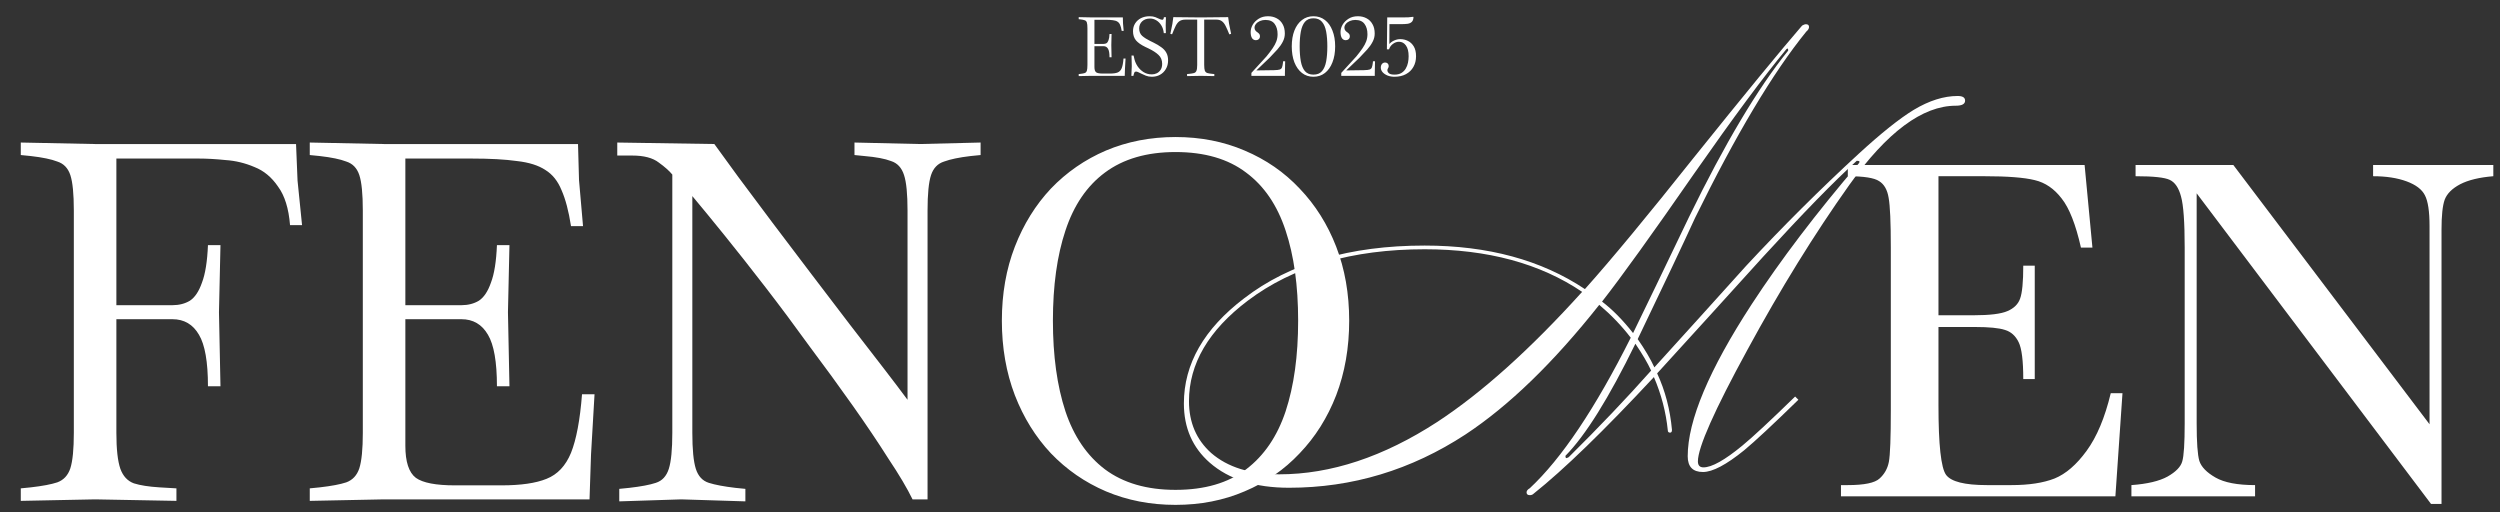
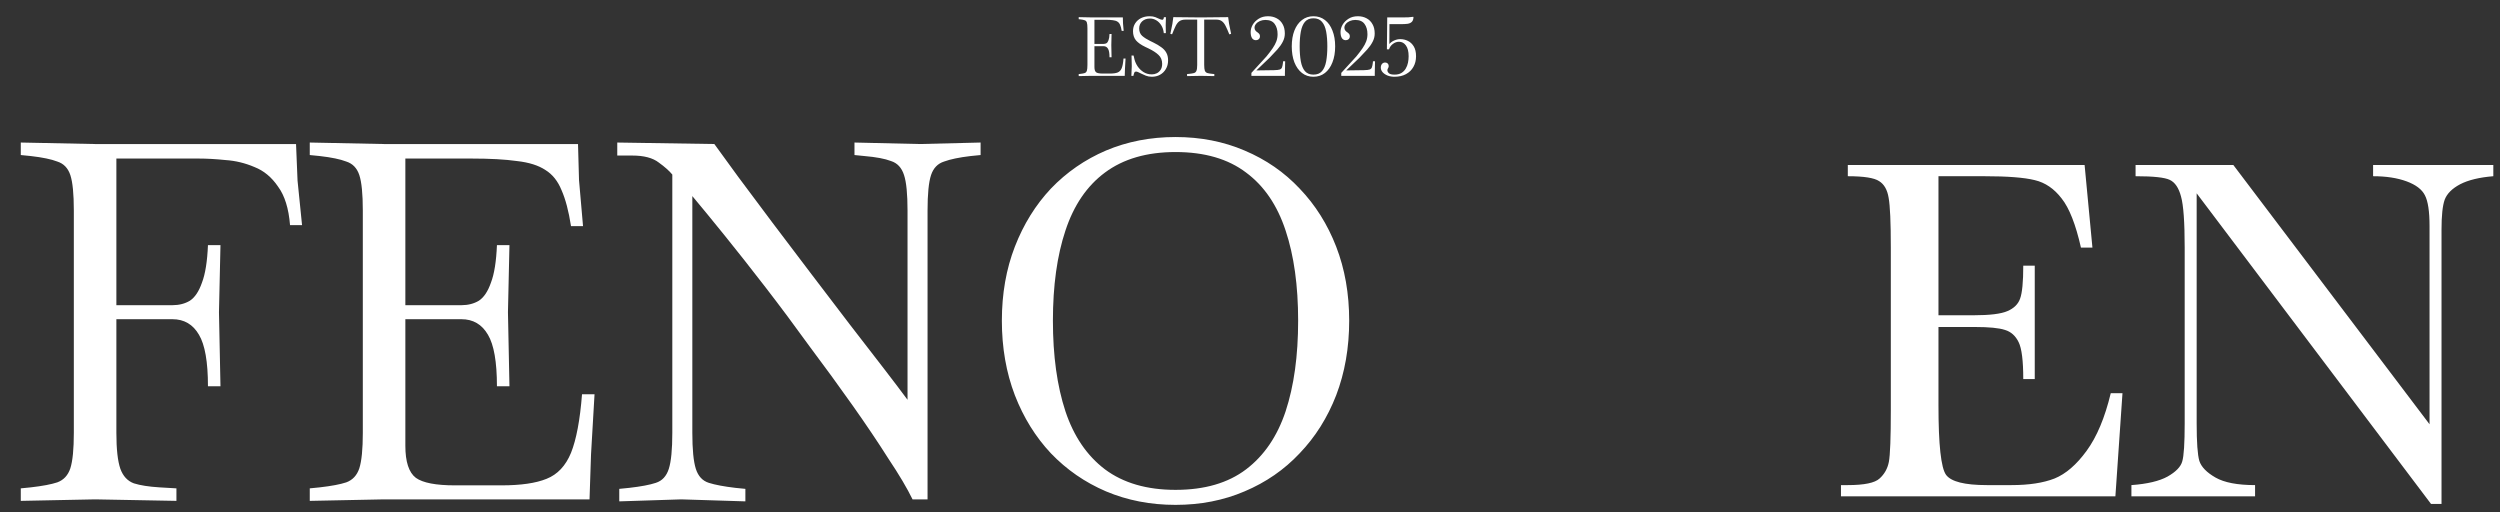
<svg xmlns="http://www.w3.org/2000/svg" width="791" height="162" viewBox="0 0 791 162" fill="none">
  <rect x="0" y="0" width="791" height="162" fill="#333333" stroke="none" />
  <path d="M6.576 158.475V154.516L9.743 154.2C13.438 153.777 16.235 153.25 18.136 152.616C20.141 151.877 21.514 150.399 22.253 148.182C22.992 145.86 23.361 142.112 23.361 136.94V66.633C23.361 61.355 22.992 57.607 22.253 55.39C21.514 53.173 20.141 51.748 18.136 51.115C16.235 50.376 13.438 49.795 9.743 49.373L6.576 49.056V45.098L30.012 45.573H93.668L94.143 57.132L95.568 71.225H91.767C91.345 65.947 90.079 61.883 87.967 59.032C85.961 56.077 83.481 54.018 80.525 52.857C77.569 51.59 74.508 50.851 71.341 50.64C68.279 50.323 65.429 50.165 62.79 50.165H36.821V96.561H54.556C56.667 96.561 58.514 96.086 60.098 95.136C61.681 94.08 62.948 92.18 63.898 89.435C64.954 86.691 65.587 82.732 65.798 77.559H69.757L69.282 98.778L69.757 122.213H65.798C65.798 114.507 64.848 109.07 62.948 105.903C61.048 102.631 58.251 100.995 54.556 100.995H36.821V136.94C36.821 142.112 37.243 145.913 38.087 148.341C38.932 150.663 40.357 152.194 42.363 152.933C44.369 153.566 47.06 153.989 50.439 154.2L55.822 154.516V158.475L30.17 158H30.012L6.576 158.475ZM98.01 158.475V154.516L101.177 154.2C104.872 153.777 107.669 153.25 109.569 152.616C111.575 151.877 112.947 150.399 113.686 148.182C114.425 145.86 114.795 142.112 114.795 136.94V66.633C114.795 61.355 114.425 57.607 113.686 55.39C112.947 53.173 111.575 51.748 109.569 51.115C107.669 50.376 104.872 49.795 101.177 49.373L98.01 49.056V45.098L121.445 45.573H182.885L183.201 56.974L184.468 71.542H180.668C179.929 66.791 178.926 62.991 177.659 60.141C176.498 57.291 174.809 55.179 172.592 53.807C170.375 52.329 167.366 51.379 163.566 50.956C159.871 50.429 155.068 50.165 149.156 50.165H128.254V96.561H145.989C148.101 96.561 149.948 96.086 151.532 95.136C153.115 94.08 154.382 92.18 155.332 89.435C156.388 86.691 157.021 82.732 157.232 77.559H161.191L160.716 98.778L161.191 122.213H157.232C157.232 114.507 156.282 109.07 154.382 105.903C152.482 102.631 149.684 100.995 145.989 100.995H128.254V141.057C128.254 146.124 129.363 149.502 131.58 151.191C133.797 152.775 137.914 153.566 143.931 153.566H158.657C164.78 153.566 169.531 152.88 172.909 151.508C176.392 150.135 178.979 147.391 180.668 143.274C182.357 139.051 183.518 132.875 184.151 124.747H188.11L187.002 143.749L186.527 158H121.445L98.01 158.475ZM195.935 158.633V154.675L199.102 154.358C202.797 153.936 205.594 153.408 207.494 152.775C209.5 152.141 210.872 150.663 211.611 148.341C212.35 146.018 212.72 142.218 212.72 136.94V55.232C211.77 54.071 210.344 52.804 208.444 51.432C206.544 49.954 203.747 49.215 200.052 49.215H195.301V45.098L226.021 45.573C227.921 48.212 230.455 51.696 233.622 56.024C236.894 60.352 240.483 65.155 244.389 70.433C248.401 75.712 252.518 81.148 256.741 86.743C260.963 92.233 265.027 97.564 268.933 102.736C272.945 107.909 276.534 112.554 279.701 116.671C282.868 120.788 285.349 124.061 287.143 126.489V66.633C287.143 61.355 286.774 57.607 286.035 55.39C285.296 53.068 283.924 51.59 281.918 50.956C280.018 50.218 277.22 49.69 273.525 49.373L270.358 49.056V45.098L290.944 45.573L310.262 45.098V49.056L307.095 49.373C303.506 49.795 300.709 50.376 298.703 51.115C296.697 51.748 295.325 53.173 294.586 55.39C293.847 57.607 293.477 61.355 293.477 66.633V158H288.727C287.038 154.516 284.504 150.241 281.126 145.174C277.854 140.001 274.053 134.353 269.725 128.231C265.397 122.108 260.858 115.879 256.107 109.545C251.462 103.106 246.817 96.877 242.172 90.86C237.528 84.843 233.199 79.354 229.188 74.392C225.176 69.43 221.798 65.313 219.054 62.041V136.94C219.054 142.218 219.423 146.018 220.162 148.341C220.901 150.663 222.273 152.141 224.279 152.775C226.285 153.408 229.082 153.936 232.672 154.358L235.839 154.675V158.633L215.57 158L195.935 158.633ZM371.936 159.742C364.019 159.742 356.682 158.317 349.926 155.466C343.275 152.616 337.469 148.605 332.508 143.432C327.652 138.259 323.851 132.136 321.107 125.064C318.362 117.885 316.99 110.02 316.99 101.47C316.99 92.919 318.362 85.107 321.107 78.034C323.851 70.961 327.652 64.838 332.508 59.666C337.469 54.493 343.275 50.481 349.926 47.631C356.682 44.781 364.019 43.356 371.936 43.356C379.854 43.356 387.138 44.781 393.789 47.631C400.545 50.481 406.351 54.493 411.207 59.666C416.168 64.838 420.022 70.961 422.766 78.034C425.511 85.107 426.883 92.919 426.883 101.47C426.883 110.02 425.511 117.885 422.766 125.064C420.022 132.136 416.168 138.259 411.207 143.432C406.351 148.605 400.545 152.616 393.789 155.466C387.138 158.317 379.854 159.742 371.936 159.742ZM371.936 154.991C381.121 154.991 388.563 152.827 394.264 148.499C399.964 144.171 404.134 138.048 406.773 130.131C409.412 122.108 410.732 112.554 410.732 101.47C410.732 90.385 409.412 80.884 406.773 72.967C404.134 64.944 399.964 58.821 394.264 54.599C388.563 50.27 381.121 48.106 371.936 48.106C362.858 48.106 355.415 50.27 349.609 54.599C343.909 58.821 339.739 64.944 337.1 72.967C334.461 80.884 333.141 90.385 333.141 101.47C333.141 112.554 334.461 122.108 337.1 130.131C339.739 138.048 343.909 144.171 349.609 148.499C355.415 152.827 362.858 154.991 371.936 154.991Z" fill="white" />
-   <path d="M500.586 92.347C487.302 83.361 470.696 78.867 450.77 78.867C427.816 78.867 409.159 84.288 394.8 95.131C382.395 104.508 376.193 115.106 376.193 126.925C376.193 133.665 378.537 139.135 383.225 143.335C388.402 147.828 395.582 150.075 404.764 150.075C421.076 150.075 437.73 144.556 454.726 133.518C468.889 124.239 484.176 110.515 500.586 92.347ZM523.296 119.306C507.472 136.302 494.774 148.61 485.202 156.229C484.909 156.522 484.518 156.668 484.03 156.668C483.346 156.668 483.004 156.375 483.004 155.789C483.004 155.301 483.346 154.861 484.03 154.47C494.09 145.093 504.737 129.22 515.97 106.852C513.138 103.14 509.817 99.673 506.007 96.449C491.551 114.715 477.436 128.39 463.664 137.474C446.472 148.707 427.864 154.324 407.84 154.324C397.193 154.324 388.842 151.687 382.786 146.412C377.316 141.626 374.581 135.374 374.581 127.658C374.581 115.155 380.93 104.068 393.628 94.398C408.085 83.263 427.132 77.695 450.77 77.695C470.794 77.695 487.692 82.286 501.465 91.468C509.768 82.188 521.294 68.269 536.043 49.71C551.965 29.882 563.344 16.011 570.182 8.099C570.67 7.806 571.061 7.66 571.354 7.66C572.038 7.66 572.38 7.953 572.38 8.539C572.38 9.027 572.087 9.516 571.501 10.004C560.951 22.995 549.23 42.629 536.336 68.904C532.625 77.011 526.568 89.807 518.168 107.292C520.415 110.515 522.173 113.494 523.443 116.229C533.113 105.582 542.783 94.886 552.453 84.142C563.979 71.737 575.847 59.918 588.057 48.685C595.188 42.14 600.999 37.501 605.493 34.766C610.377 31.835 615.016 30.37 619.412 30.37C620.975 30.37 621.756 30.858 621.756 31.835C621.756 32.91 620.779 33.447 618.826 33.447C608.276 33.447 597.043 41.798 585.127 58.501C574.089 74.032 563.344 91.419 552.893 110.662C542.441 129.807 537.215 141.577 537.215 145.972C537.215 147.242 537.801 147.877 538.974 147.877C541.611 147.877 545.713 145.582 551.281 140.991C554.602 138.256 560.17 133.079 567.984 125.46L569.01 126.485C561 134.3 555.286 139.623 551.867 142.456C546.202 147.047 541.855 149.342 538.827 149.342C535.604 149.342 533.992 147.682 533.992 144.361C533.992 133.03 540.732 117.011 554.211 96.303C563.393 82.237 574.675 67.39 588.057 51.761C588.252 51.566 588.35 51.371 588.35 51.175C588.35 50.98 588.057 50.882 587.471 50.882C580.438 57.231 570.573 67.341 557.874 81.212C546.739 93.519 535.555 105.827 524.322 118.134C526.862 123.604 528.424 129.562 529.01 136.009C529.01 136.595 528.815 136.888 528.424 136.888C527.936 136.888 527.692 136.644 527.692 136.156C527.106 130.393 525.641 124.776 523.296 119.306ZM522.417 117.255C521.343 114.911 519.682 112.078 517.436 108.757C509.035 125.948 501.66 137.767 495.311 144.214C495.311 144.703 495.409 144.947 495.604 144.947C495.702 144.947 495.946 144.849 496.337 144.654C506.007 135.081 514.701 125.948 522.417 117.255ZM516.703 105.387C520.708 97.182 526.617 84.923 534.432 68.611C545.762 45.364 556.214 27.83 565.786 16.011C565.786 15.328 565.591 15.181 565.2 15.572C558.07 24.167 548.4 37.207 536.19 54.692C522.71 74.13 512.942 87.707 506.886 95.424C510.207 97.963 513.48 101.284 516.703 105.387Z" fill="white" />
  <path d="M667.841 124.415H671.553L669.31 157.043H582.482V153.486H584.647C589.853 153.486 593.203 152.79 594.698 151.399C596.244 150.007 597.224 148.254 597.636 146.141C598.049 143.976 598.255 138.512 598.255 129.75V78.333C598.255 70.343 598.023 65.085 597.559 62.56C597.147 60.034 596.141 58.282 594.543 57.302C592.997 56.271 589.698 55.756 584.647 55.756V52.199H659.568L662.043 78.333H658.409C656.759 71.013 654.723 65.833 652.3 62.792C649.929 59.699 647.094 57.766 643.795 56.993C640.496 56.168 635.187 55.756 627.868 55.756H613.332V99.75H624.466C629.569 99.75 633.125 99.312 635.136 98.436C637.198 97.559 638.538 96.245 639.156 94.492C639.826 92.688 640.161 89.209 640.161 84.054H643.795V119.93H640.161C640.161 114.105 639.672 110.214 638.692 108.255C637.713 106.245 636.27 104.956 634.362 104.389C632.507 103.771 629.337 103.461 624.852 103.461H613.332V128.28C613.332 140.703 614.131 148.022 615.729 150.239C617.327 152.404 621.631 153.486 628.641 153.486H636.45C641.965 153.486 646.502 152.79 650.058 151.399C653.615 149.955 656.991 147.043 660.187 142.662C663.434 138.229 665.986 132.146 667.841 124.415ZM769.172 159.44L695.024 61.168V133.925C695.024 139.956 695.307 143.925 695.874 145.832C696.493 147.739 698.194 149.492 700.977 151.089C703.76 152.687 707.936 153.486 713.503 153.486V157.043H674.379V153.486C679.379 153.125 683.194 152.223 685.823 150.78C688.451 149.285 689.998 147.687 690.462 145.986C690.977 144.285 691.235 140.265 691.235 133.925V78.333C691.235 70.292 690.848 64.905 690.075 62.173C689.353 59.441 688.168 57.689 686.518 56.916C684.921 56.142 681.312 55.756 675.694 55.756V52.199H706.621L768.708 134.234V71.529C768.708 66.89 768.218 63.642 767.239 61.787C766.311 59.931 764.378 58.462 761.44 57.379C758.502 56.297 754.971 55.756 750.847 55.756V52.199H788.888V55.756C784.455 56.117 780.95 56.967 778.373 58.307C775.847 59.647 774.223 61.271 773.502 63.178C772.832 65.034 772.497 68.204 772.497 72.689V159.44H769.172Z" fill="white" />
  <path d="M341.303 24.078V23.427L341.824 23.375C342.432 23.305 342.892 23.218 343.205 23.114C343.535 22.993 343.761 22.75 343.882 22.385C344.004 22.003 344.065 21.386 344.065 20.535V8.967C344.065 8.099 344.004 7.482 343.882 7.118C343.761 6.753 343.535 6.518 343.205 6.414C342.892 6.293 342.432 6.197 341.824 6.128L341.303 6.075V5.424L345.159 5.502H355.268L355.32 7.378L355.528 9.775H354.903C354.781 8.993 354.616 8.368 354.408 7.899C354.217 7.43 353.939 7.083 353.574 6.857C353.209 6.614 352.714 6.458 352.089 6.388C351.481 6.301 350.691 6.258 349.718 6.258H346.279V13.891H349.197C349.545 13.891 349.849 13.813 350.109 13.657C350.37 13.483 350.578 13.171 350.734 12.719C350.908 12.267 351.012 11.616 351.047 10.765H351.698L351.62 14.256L351.698 18.112H351.047C351.047 16.844 350.891 15.95 350.578 15.428C350.265 14.89 349.805 14.621 349.197 14.621H346.279V21.212C346.279 22.046 346.462 22.602 346.826 22.88C347.191 23.14 347.869 23.27 348.859 23.27H351.282C352.289 23.27 353.07 23.158 353.626 22.932C354.199 22.706 354.625 22.254 354.903 21.577C355.181 20.882 355.372 19.866 355.476 18.529H356.127L355.945 21.655L355.867 24H345.159L341.303 24.078ZM364.449 24.287C363.754 24.287 363.12 24.174 362.547 23.948C361.991 23.722 361.488 23.496 361.036 23.27C360.654 23.062 360.333 22.906 360.072 22.802C359.829 22.697 359.612 22.645 359.421 22.645C359.178 22.645 359.004 22.75 358.9 22.958C358.813 23.149 358.743 23.366 358.691 23.609L358.613 24H357.962L358.092 20.926L358.014 17.565H358.665L358.952 18.789C359.143 19.554 359.482 20.3 359.968 21.03C360.472 21.759 361.097 22.359 361.844 22.828C362.608 23.297 363.476 23.531 364.449 23.531C364.988 23.531 365.5 23.418 365.986 23.192C366.49 22.949 366.898 22.584 367.211 22.098C367.541 21.612 367.706 20.978 367.706 20.196C367.706 19.032 367.324 18.095 366.559 17.383C365.813 16.67 364.77 15.993 363.433 15.35L362.339 14.829C361.036 14.204 360.064 13.518 359.421 12.771C358.796 12.007 358.483 11.034 358.483 9.853C358.483 8.933 358.709 8.116 359.16 7.404C359.612 6.692 360.229 6.136 361.01 5.737C361.809 5.337 362.721 5.138 363.746 5.138C364.458 5.138 365.057 5.233 365.543 5.424C366.03 5.615 366.412 5.78 366.69 5.919C367.141 6.145 367.497 6.258 367.758 6.258C368.036 6.258 368.201 5.989 368.253 5.45H368.904L368.826 7.951L368.878 10.479H368.227C368.123 9.506 367.853 8.681 367.419 8.003C366.985 7.309 366.455 6.779 365.83 6.414C365.222 6.049 364.571 5.867 363.876 5.867C362.851 5.867 362.017 6.162 361.375 6.753C360.75 7.343 360.437 8.099 360.437 9.019C360.437 10.009 360.758 10.791 361.401 11.364C362.044 11.92 362.877 12.45 363.902 12.954L364.97 13.475C365.925 13.944 366.742 14.43 367.419 14.934C368.114 15.42 368.644 15.993 369.008 16.653C369.391 17.313 369.582 18.138 369.582 19.128C369.582 20.153 369.347 21.056 368.878 21.838C368.427 22.619 367.81 23.227 367.028 23.661C366.264 24.078 365.404 24.287 364.449 24.287ZM375.588 24.078V23.427L376.161 23.375C376.873 23.305 377.412 23.218 377.776 23.114C378.159 22.993 378.419 22.75 378.558 22.385C378.714 22.003 378.793 21.386 378.793 20.535V6.206H375.119C374.32 6.206 373.686 6.362 373.217 6.675C372.766 6.97 372.366 7.456 372.019 8.134C371.689 8.811 371.298 9.714 370.846 10.843L370.299 10.713L370.951 7.508L371.237 5.424L378.662 5.502H381.137L388.589 5.424L388.875 7.508L389.526 10.713L388.953 10.869C388.554 9.862 388.18 9.011 387.833 8.316C387.503 7.621 387.112 7.1 386.661 6.753C386.209 6.388 385.61 6.206 384.863 6.206H381.007V20.535C381.007 21.386 381.077 22.003 381.215 22.385C381.372 22.75 381.641 22.993 382.023 23.114C382.405 23.218 382.944 23.305 383.638 23.375L384.212 23.427V24.078L379.965 24L375.588 24.078ZM395.943 24V23.062L400.711 17.852C401.492 16.896 402.143 16.036 402.664 15.272C403.186 14.508 403.576 13.778 403.837 13.084C404.097 12.372 404.228 11.616 404.228 10.817C404.228 9.48 403.915 8.394 403.29 7.561C402.682 6.727 401.709 6.31 400.372 6.31C399.764 6.31 399.191 6.423 398.652 6.649C398.131 6.874 397.714 7.178 397.402 7.561C397.089 7.925 396.933 8.333 396.933 8.785C396.933 9.08 397.02 9.358 397.193 9.619C397.367 9.862 397.575 10.053 397.819 10.192C398.114 10.4 398.322 10.591 398.444 10.765C398.583 10.939 398.652 11.173 398.652 11.469C398.652 11.868 398.522 12.181 398.262 12.406C398.018 12.615 397.723 12.719 397.376 12.719C396.837 12.719 396.42 12.493 396.125 12.042C395.847 11.573 395.708 10.939 395.708 10.14C395.708 9.358 395.925 8.585 396.36 7.821C396.811 7.057 397.445 6.423 398.262 5.919C399.078 5.398 400.059 5.138 401.206 5.138C402.23 5.138 403.142 5.355 403.941 5.789C404.74 6.206 405.365 6.822 405.817 7.639C406.286 8.438 406.52 9.428 406.52 10.609C406.52 11.529 406.303 12.398 405.869 13.214C405.452 14.03 404.879 14.847 404.15 15.663C403.42 16.462 402.595 17.339 401.674 18.294L397.506 22.28L403.081 22.202C403.95 22.185 404.566 22.116 404.931 21.994C405.296 21.855 405.53 21.62 405.635 21.291C405.756 20.96 405.852 20.5 405.921 19.91L405.973 19.389H406.625L406.546 23.244V24H395.943ZM415.565 24.287C414.176 24.287 412.969 23.887 411.944 23.088C410.919 22.289 410.12 21.169 409.547 19.727C408.991 18.286 408.713 16.601 408.713 14.673C408.713 12.762 408.991 11.095 409.547 9.671C410.12 8.229 410.919 7.118 411.944 6.336C412.969 5.537 414.176 5.138 415.565 5.138C416.972 5.138 418.188 5.537 419.213 6.336C420.238 7.118 421.028 8.229 421.584 9.671C422.157 11.095 422.443 12.762 422.443 14.673C422.443 16.601 422.157 18.286 421.584 19.727C421.028 21.169 420.238 22.289 419.213 23.088C418.188 23.887 416.972 24.287 415.565 24.287ZM415.565 23.609C416.747 23.609 417.65 23.244 418.275 22.515C418.918 21.768 419.361 20.726 419.604 19.389C419.847 18.051 419.968 16.479 419.968 14.673C419.968 12.901 419.847 11.356 419.604 10.036C419.361 8.698 418.918 7.656 418.275 6.909C417.65 6.162 416.747 5.789 415.565 5.789C414.419 5.789 413.525 6.162 412.882 6.909C412.257 7.656 411.822 8.698 411.579 10.036C411.336 11.356 411.215 12.901 411.215 14.673C411.215 16.479 411.336 18.051 411.579 19.389C411.822 20.726 412.257 21.768 412.882 22.515C413.525 23.244 414.419 23.609 415.565 23.609ZM424.376 24V23.062L429.144 17.852C429.926 16.896 430.577 16.036 431.098 15.272C431.619 14.508 432.01 13.778 432.27 13.084C432.531 12.372 432.661 11.616 432.661 10.817C432.661 9.48 432.349 8.394 431.723 7.561C431.115 6.727 430.143 6.31 428.805 6.31C428.197 6.31 427.624 6.423 427.086 6.649C426.565 6.874 426.148 7.178 425.835 7.561C425.523 7.925 425.366 8.333 425.366 8.785C425.366 9.08 425.453 9.358 425.627 9.619C425.801 9.862 426.009 10.053 426.252 10.192C426.547 10.4 426.756 10.591 426.877 10.765C427.016 10.939 427.086 11.173 427.086 11.469C427.086 11.868 426.956 12.181 426.695 12.406C426.452 12.615 426.157 12.719 425.809 12.719C425.271 12.719 424.854 12.493 424.559 12.042C424.281 11.573 424.142 10.939 424.142 10.14C424.142 9.358 424.359 8.585 424.793 7.821C425.245 7.057 425.879 6.423 426.695 5.919C427.511 5.398 428.493 5.138 429.639 5.138C430.664 5.138 431.576 5.355 432.375 5.789C433.174 6.206 433.799 6.822 434.25 7.639C434.719 8.438 434.954 9.428 434.954 10.609C434.954 11.529 434.737 12.398 434.302 13.214C433.886 14.03 433.312 14.847 432.583 15.663C431.853 16.462 431.028 17.339 430.108 18.294L425.939 22.28L431.515 22.202C432.383 22.185 433 22.116 433.365 21.994C433.729 21.855 433.964 21.62 434.068 21.291C434.19 20.96 434.285 20.5 434.355 19.91L434.407 19.389H435.058L434.98 23.244V24H424.376ZM441.185 24.287C440.438 24.287 439.735 24.165 439.075 23.922C438.415 23.661 437.885 23.314 437.486 22.88C437.086 22.428 436.886 21.933 436.886 21.395C436.886 20.926 437.008 20.544 437.251 20.248C437.494 19.936 437.842 19.779 438.293 19.779C438.641 19.797 438.91 19.91 439.101 20.118C439.292 20.326 439.388 20.596 439.388 20.926C439.37 21.204 439.292 21.438 439.153 21.629C439.031 21.82 438.971 22.02 438.971 22.228C438.971 22.558 439.127 22.871 439.44 23.166C439.752 23.462 440.351 23.609 441.237 23.609C442.106 23.609 442.827 23.436 443.4 23.088C443.973 22.741 444.424 22.289 444.754 21.733C445.102 21.16 445.345 20.535 445.484 19.858C445.623 19.163 445.692 18.477 445.692 17.799C445.692 16.306 445.406 15.168 444.833 14.386C444.277 13.605 443.547 13.214 442.644 13.214C441.949 13.214 441.298 13.448 440.69 13.918C440.1 14.369 439.7 14.934 439.492 15.611H438.814L438.919 5.502H444.233C444.685 5.502 445.145 5.494 445.614 5.476C446.083 5.442 446.578 5.389 447.099 5.32L447.229 5.372C447.212 6.084 447.03 6.605 446.682 6.935C446.352 7.248 445.901 7.448 445.328 7.534C444.754 7.604 444.086 7.639 443.322 7.639H439.622L439.596 13.944C439.909 13.527 440.386 13.162 441.029 12.849C441.689 12.537 442.358 12.38 443.035 12.38C443.886 12.38 444.685 12.563 445.432 12.927C446.196 13.292 446.821 13.874 447.308 14.673C447.794 15.455 448.037 16.497 448.037 17.799C448.037 19.067 447.759 20.188 447.203 21.16C446.665 22.133 445.883 22.897 444.859 23.453C443.851 24.009 442.627 24.287 441.185 24.287Z" fill="white" />
</svg>